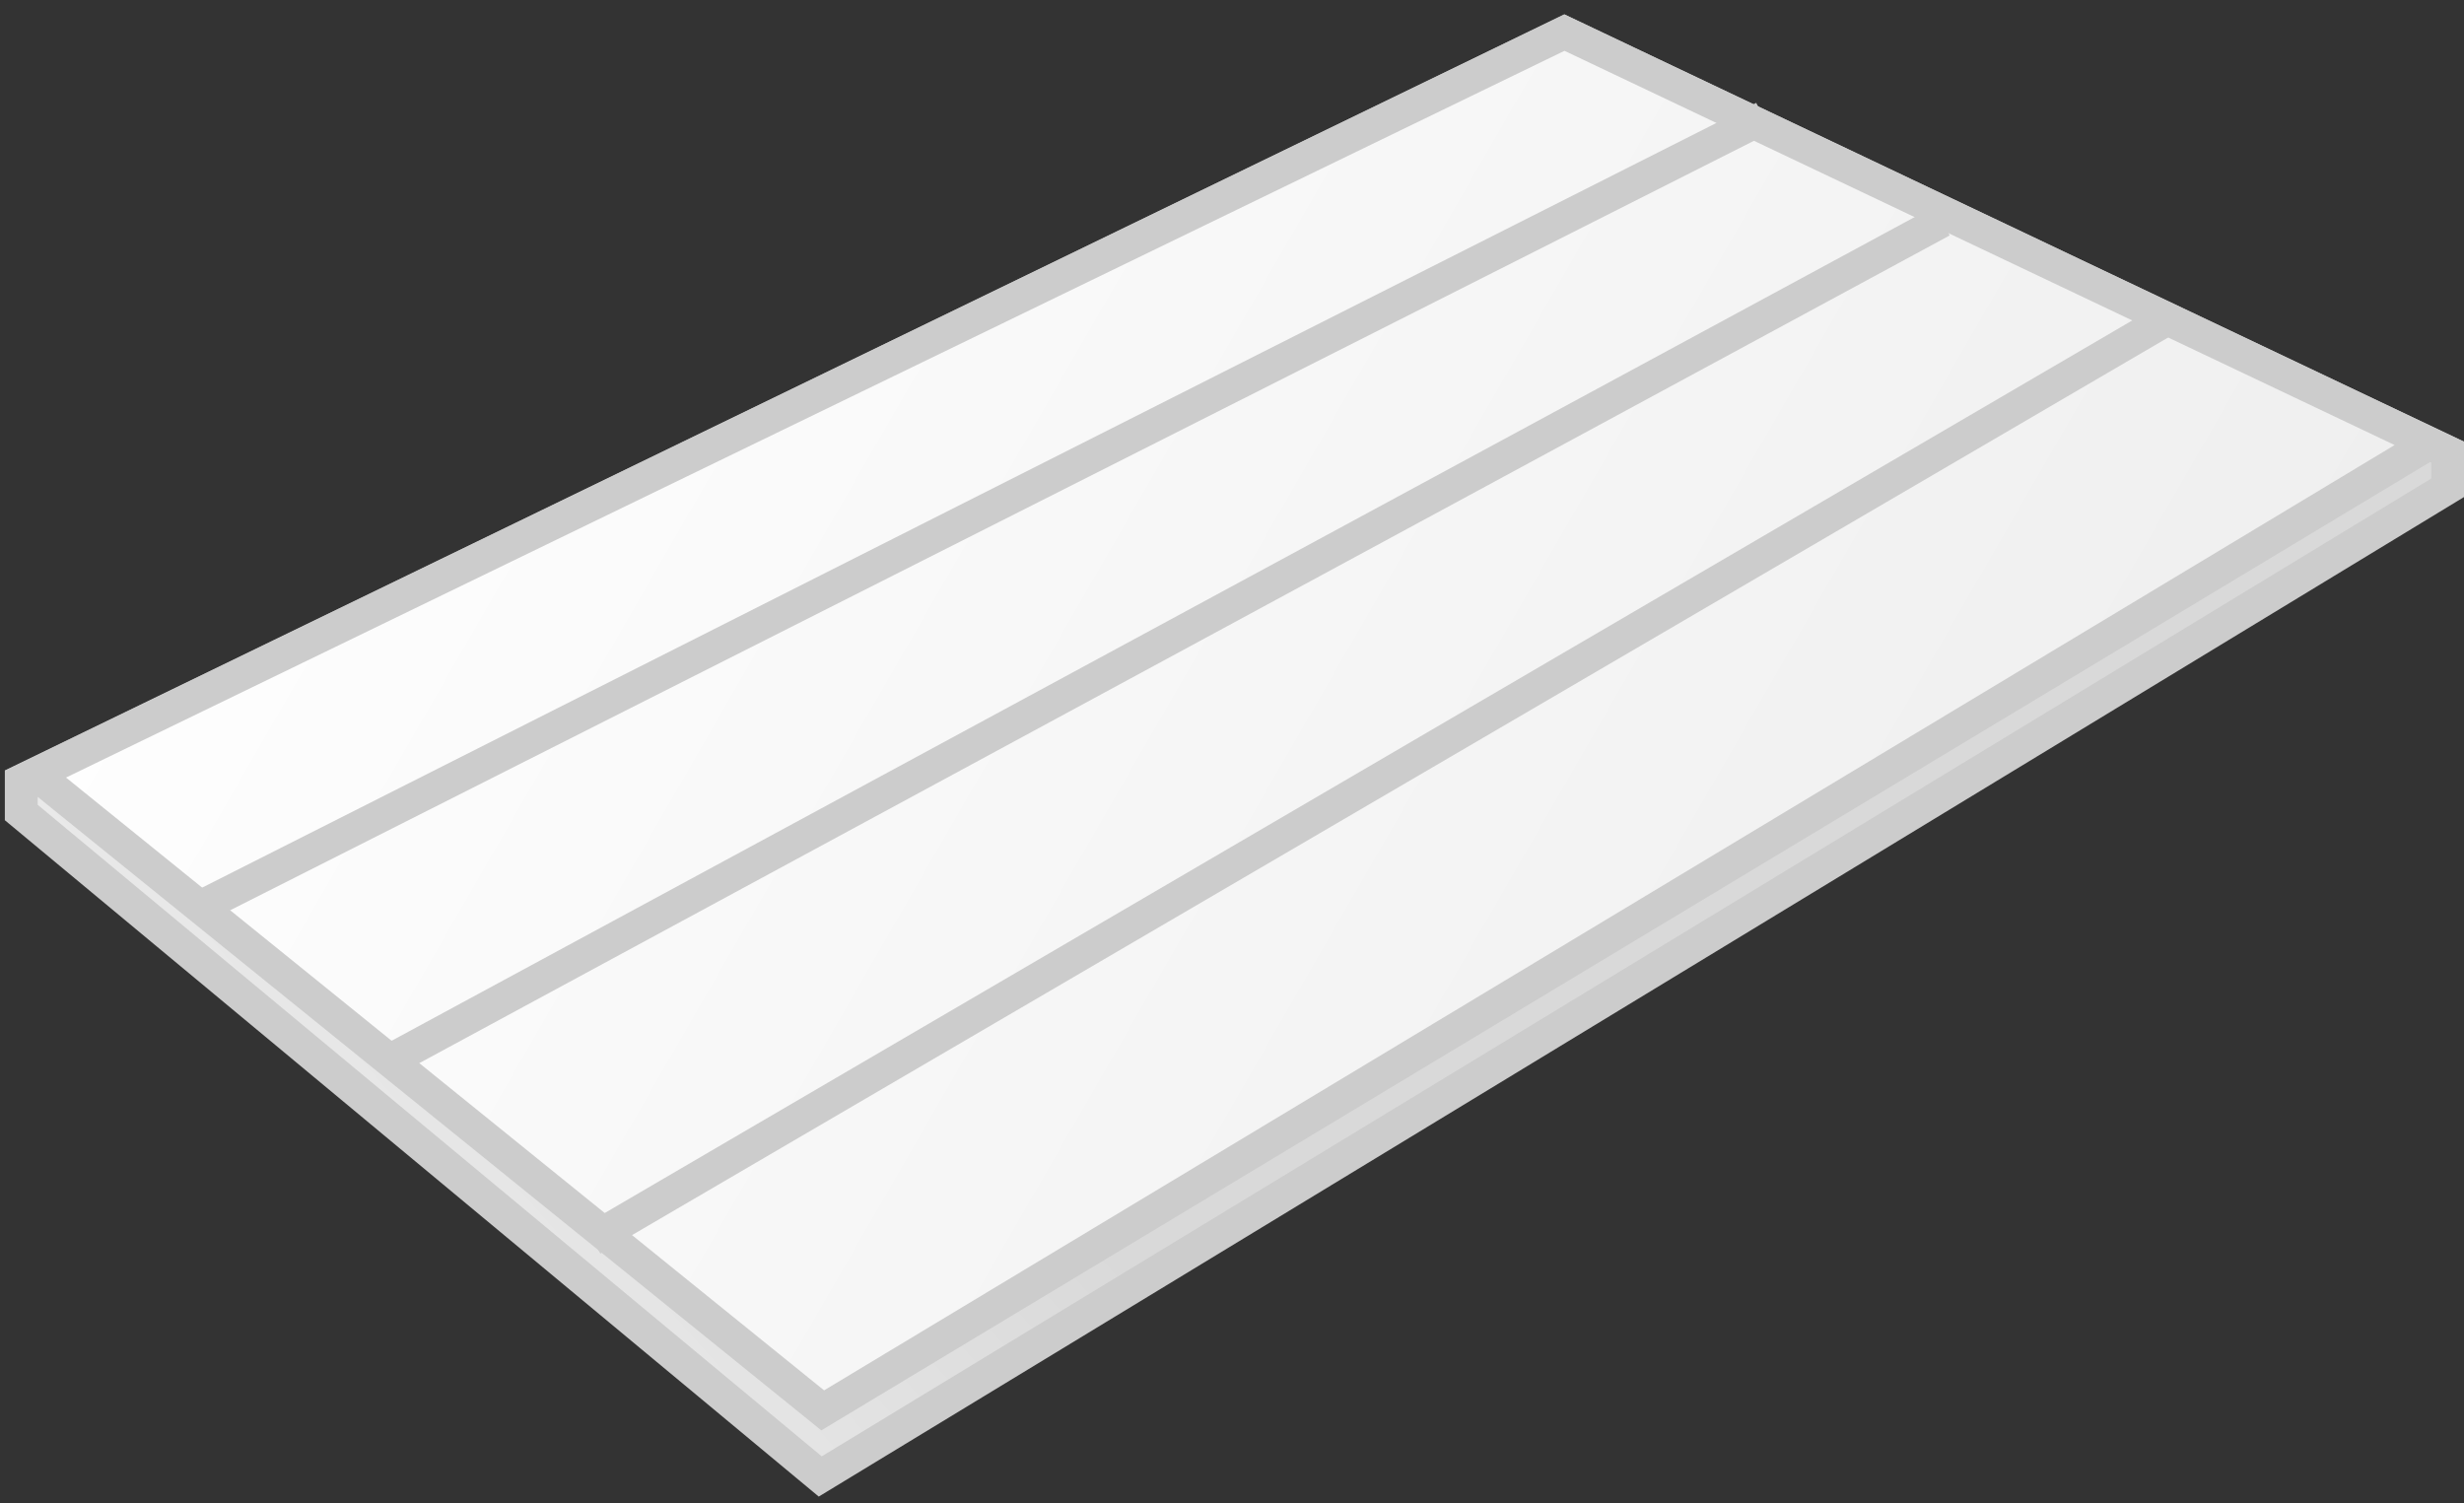
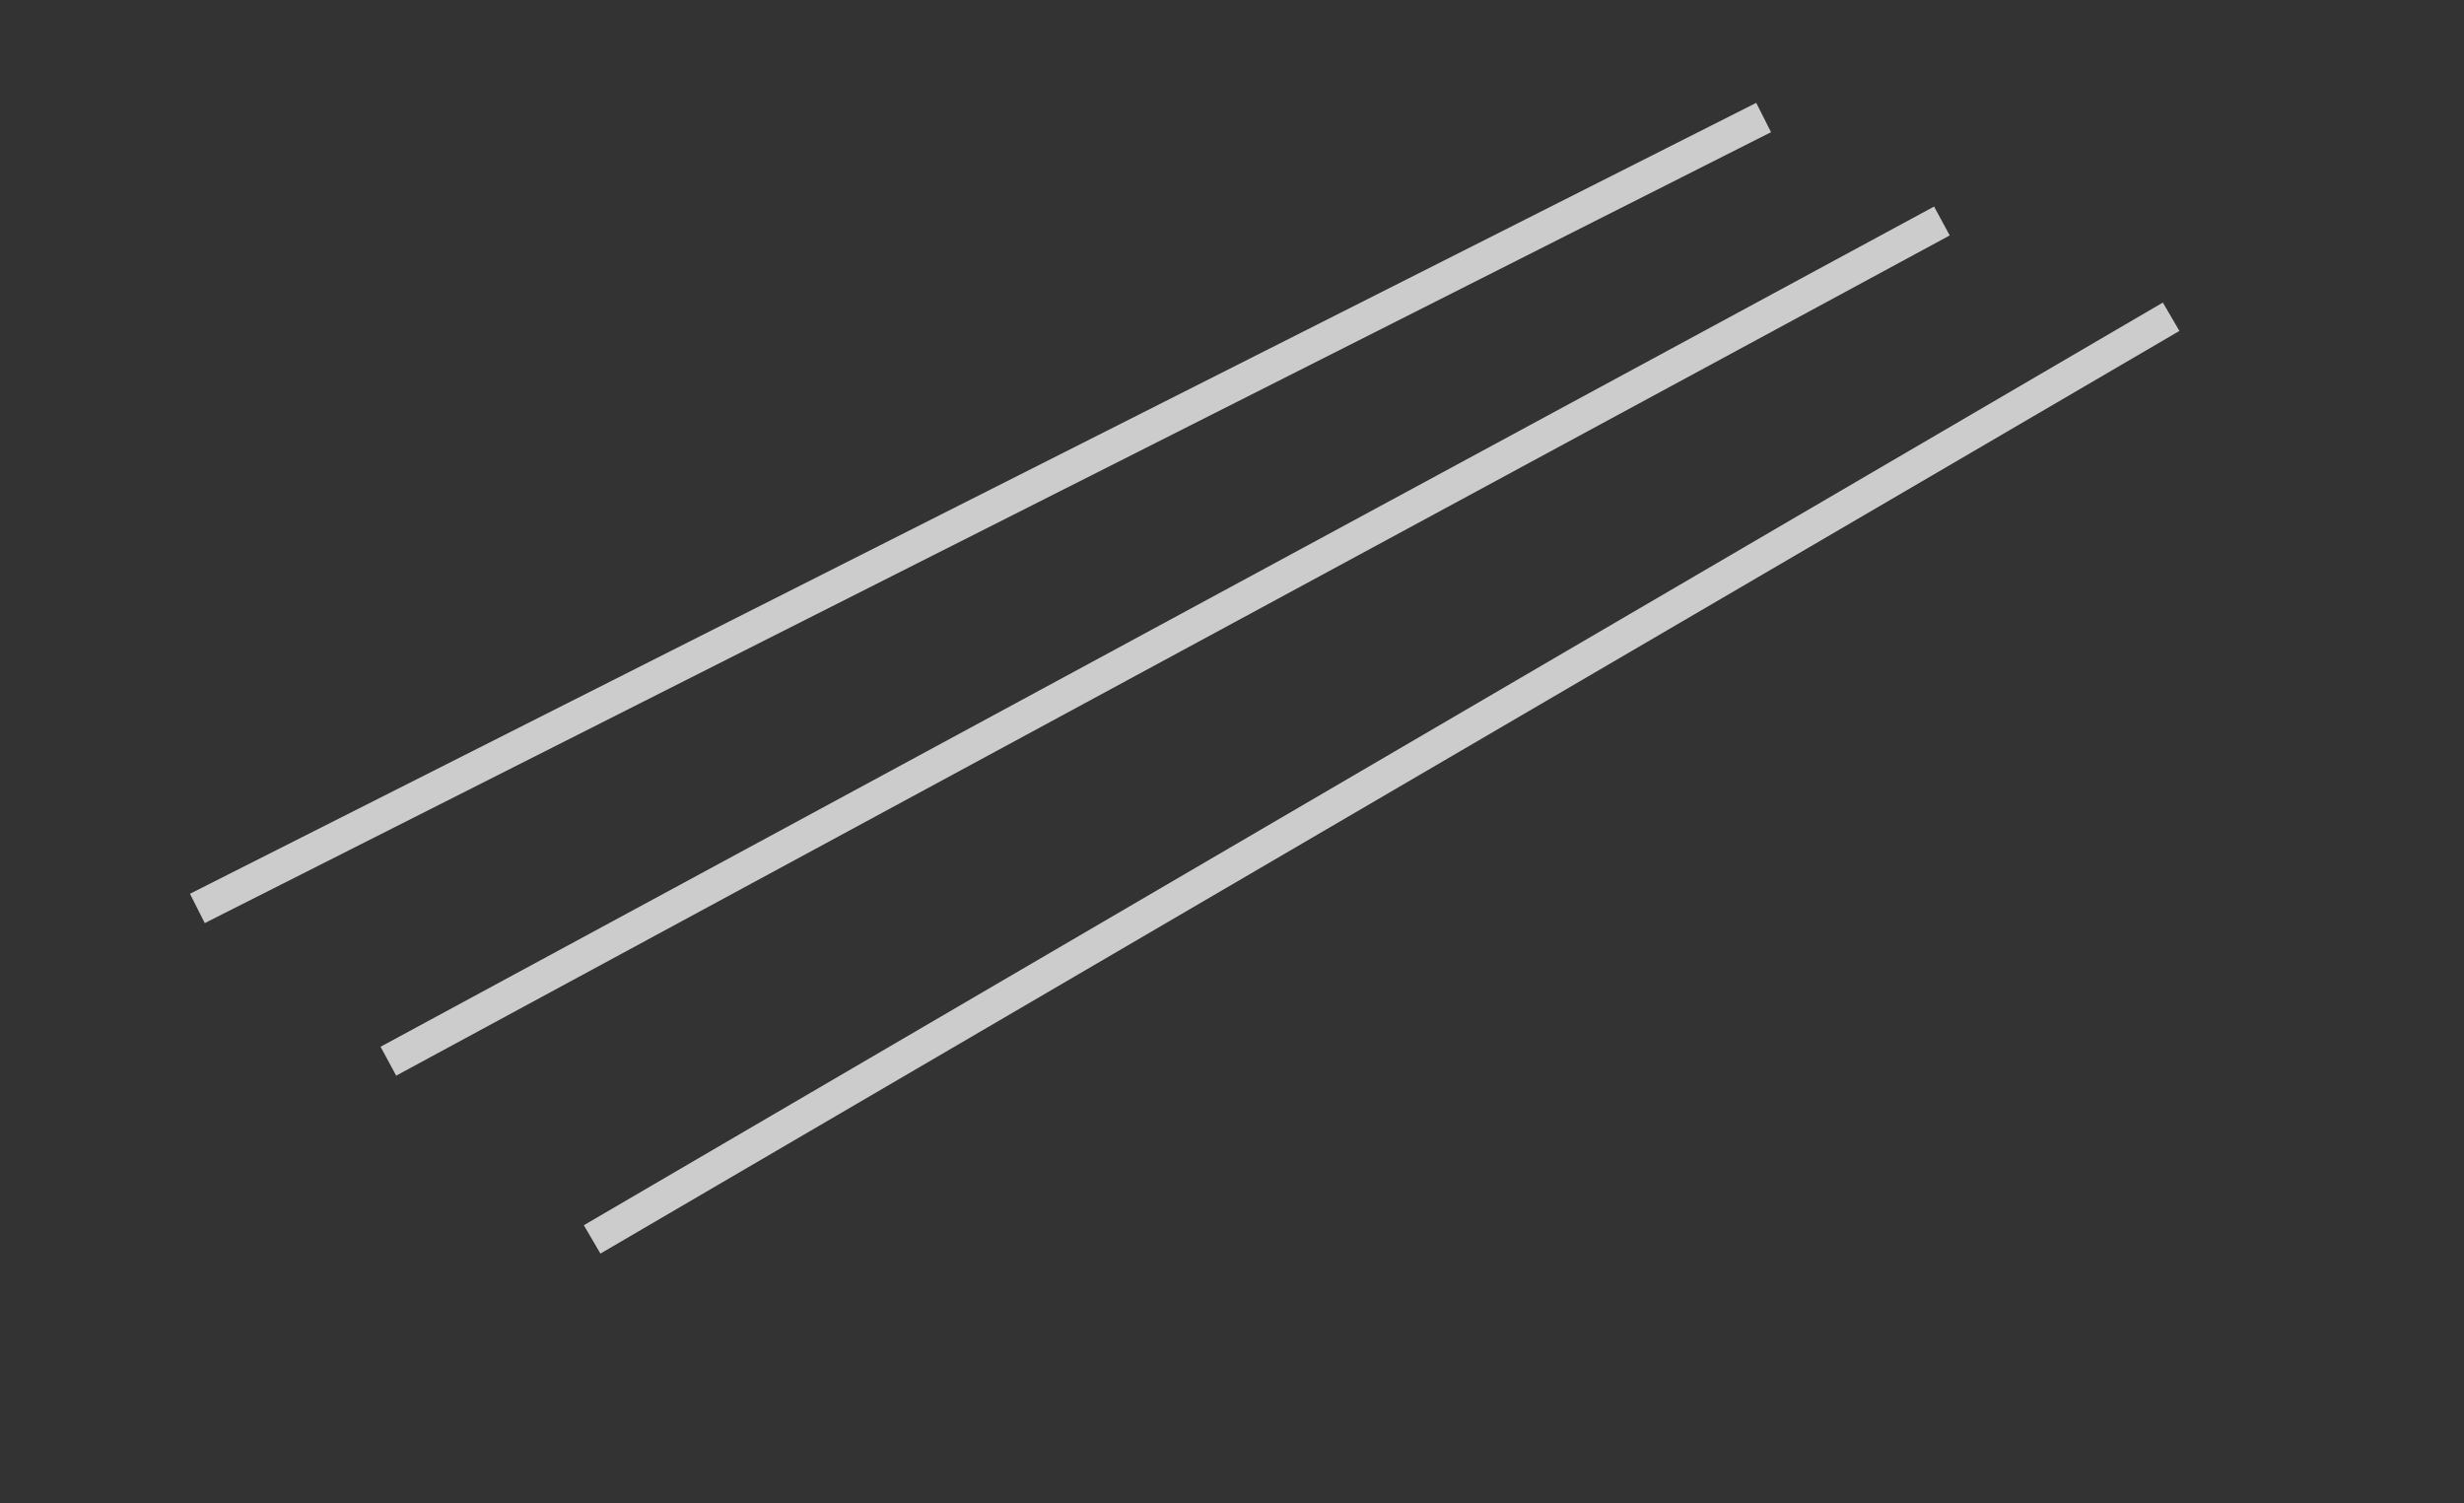
<svg xmlns="http://www.w3.org/2000/svg" width="100px" height="61px" viewBox="0 0 100 61" version="1.1">
  <rect x="0" y="0" width="100" height="61" fill="#333333" stroke="none" />
  <title>img</title>
  <defs>
    <linearGradient x1="28.303%" y1="53.051%" x2="0%" y2="68.085%" id="linearGradient-1">
      <stop stop-color="#D9D9D9" offset="0%" />
      <stop stop-color="#EDEDED" offset="100%" />
    </linearGradient>
    <linearGradient x1="100%" y1="66.557%" x2="0%" y2="33.443%" id="linearGradient-2">
      <stop stop-color="#EDEDED" offset="0%" />
      <stop stop-color="#FFFFFF" offset="100%" />
    </linearGradient>
  </defs>
  <g id="Page-1" stroke="none" stroke-width="1" fill="none" fill-rule="evenodd">
    <g id="08_img_wood" transform="translate(-581, -151)" stroke="#CCCCCC" stroke-width="1.333">
      <g id="format" transform="translate(80, 126)">
        <g id="thumb" transform="translate(477, 0)">
          <g id="img" transform="translate(24, 26)">
-             <polygon id="Path-3-Copy" fill="url(#linearGradient-1)" fill-rule="nonzero" points="0.863 31.976 33.289 58.923 99.337 18.796 99.337 17.348 63.491 0.323 0.863 30.686" />
-             <polygon id="Path" fill="url(#linearGradient-2)" fill-rule="nonzero" points="1.444 30.416 33.389 56.24 98.592 16.993 63.491 0.323" />
            <line x1="88.114" y1="11.855" x2="24.031" y2="49.302" id="Line-9" />
            <line x1="71.576" y1="3.769" x2="8.01" y2="35.869" id="Line-9-Copy-4" />
            <line x1="78.811" y1="7.969" x2="15.762" y2="42.069" id="Line-9-Copy-2" />
          </g>
        </g>
      </g>
    </g>
  </g>
</svg>